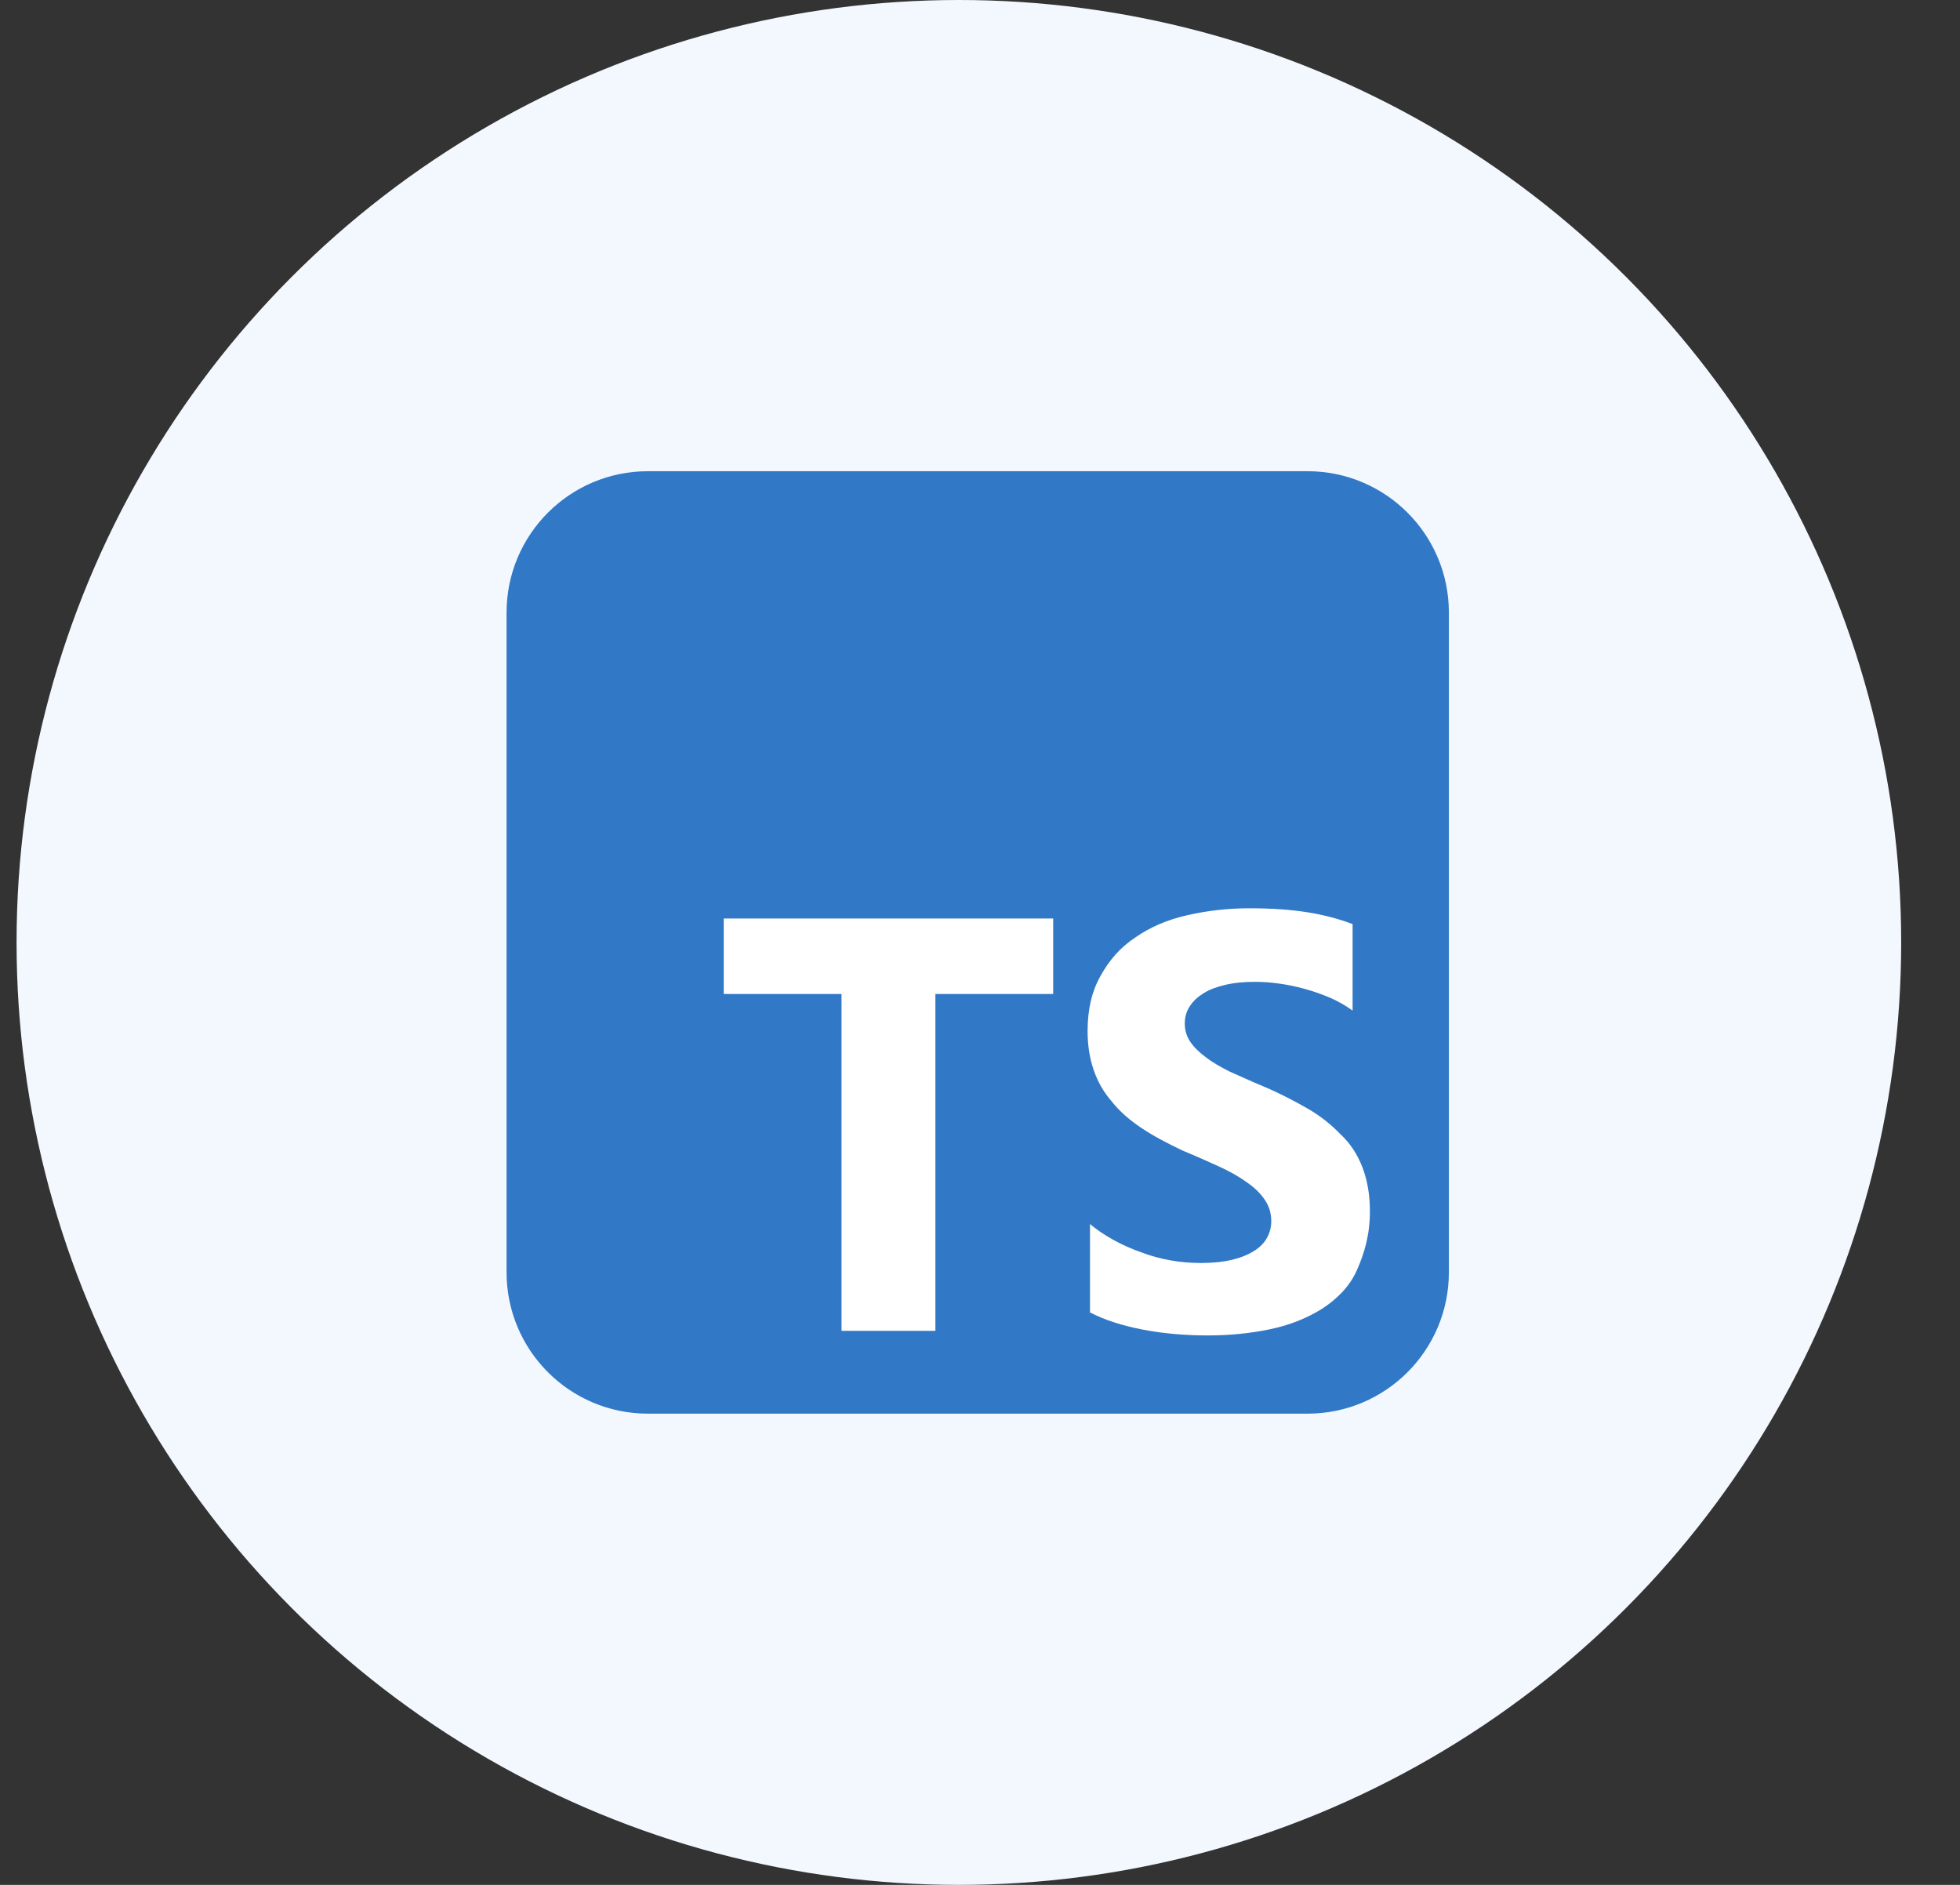
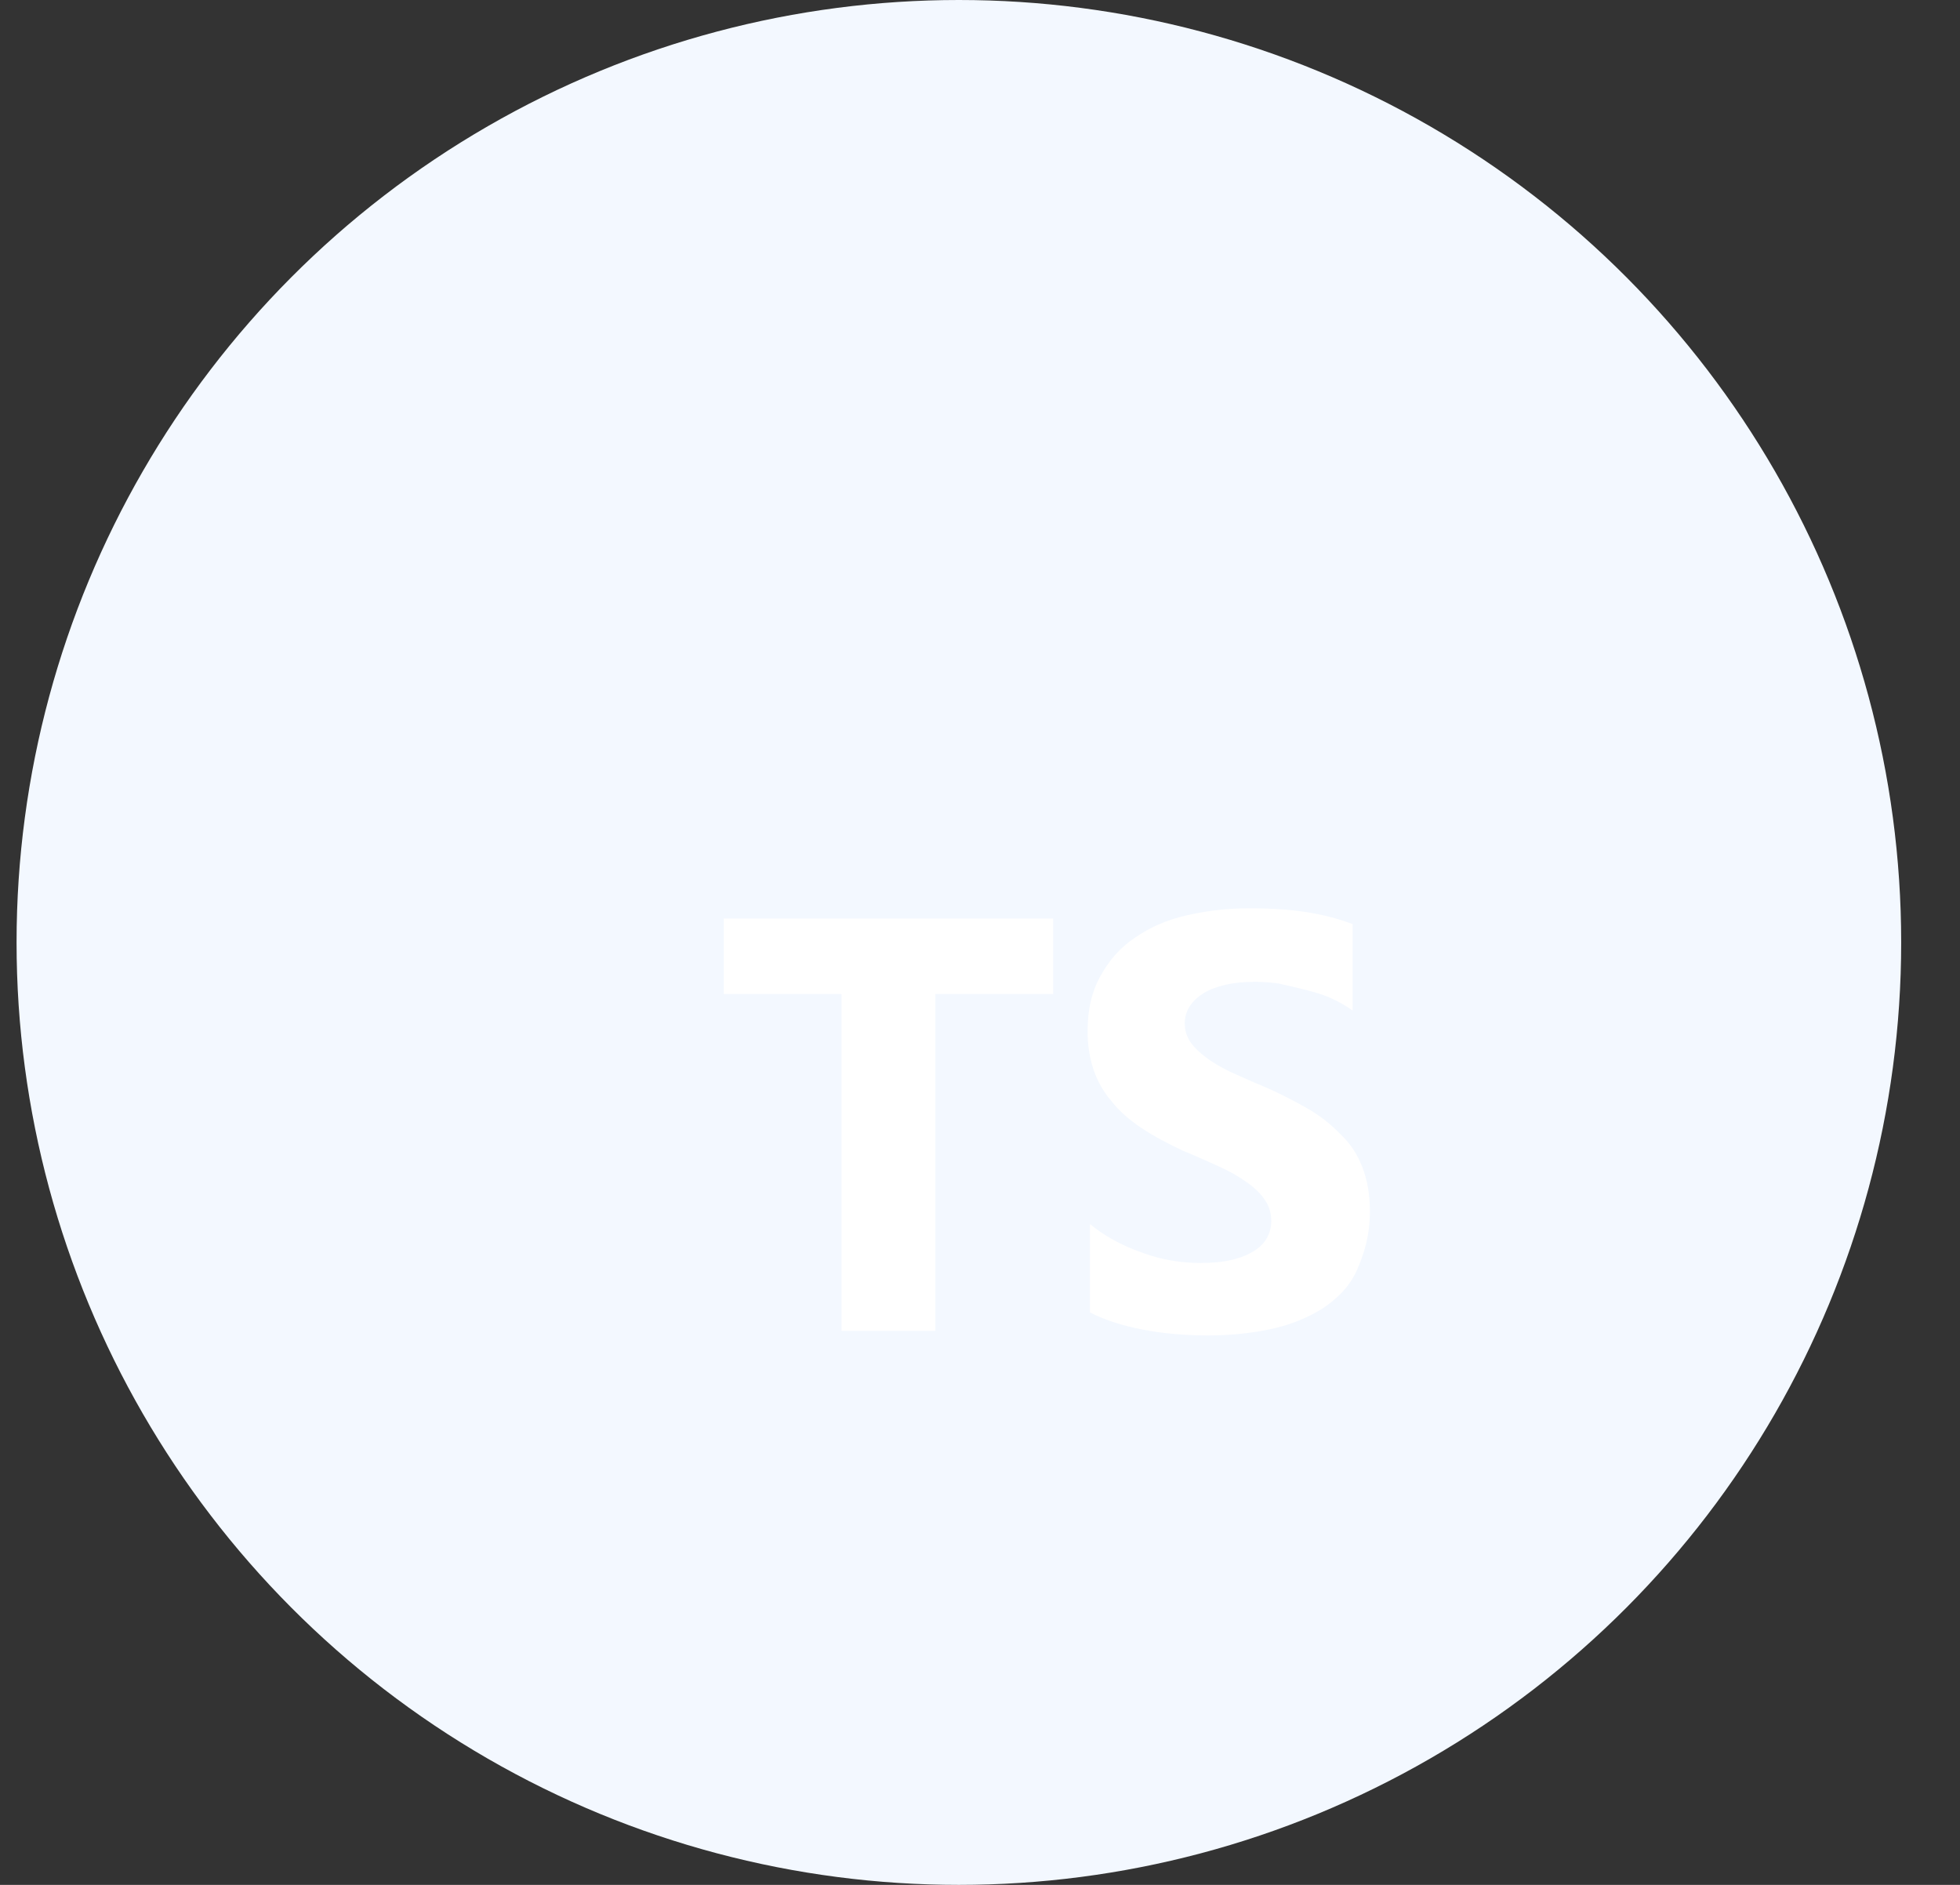
<svg xmlns="http://www.w3.org/2000/svg" width="104" height="100" viewBox="0 0 104 100" fill="none">
  <rect x="0" y="0" width="104" height="100" fill="#333333" stroke="none" />
  <circle cx="50.879" cy="50" r="50" fill="#F3F8FF" />
  <g clip-path="url(#clip0_3718_266)">
-     <path d="M69.379 25H34.379C30.236 25 26.879 28.358 26.879 32.5V67.5C26.879 71.642 30.236 75 34.379 75H69.379C73.521 75 76.879 71.642 76.879 67.5V32.5C76.879 28.358 73.521 25 69.379 25Z" fill="#3178C6" />
-     <path d="M49.633 52.734H55.883V48.73H38.402V52.734H44.652V70.606H49.633V52.734ZM57.836 69.629C58.627 70.039 59.593 70.342 60.668 70.547C61.742 70.752 62.914 70.85 64.086 70.85C65.257 70.85 66.332 70.742 67.406 70.518C68.48 70.293 69.359 69.922 70.14 69.443C70.931 68.926 71.605 68.272 71.996 67.393C72.386 66.514 72.689 65.537 72.689 64.268C72.689 63.379 72.552 62.607 72.289 61.924C72.025 61.24 71.644 60.654 71.117 60.166C70.619 59.648 70.043 59.19 69.359 58.799C68.675 58.408 67.894 57.998 67.015 57.627C66.371 57.363 65.843 57.109 65.257 56.855C64.75 56.602 64.31 56.348 63.988 56.094C63.627 55.83 63.353 55.557 63.158 55.273C62.963 54.98 62.865 54.658 62.865 54.297C62.865 53.965 62.952 53.662 63.129 53.389C63.305 53.115 63.548 52.891 63.861 52.695C64.174 52.5 64.564 52.353 65.033 52.246C65.492 52.139 66 52.09 66.595 52.09C67.006 52.09 67.435 52.12 67.865 52.182C68.314 52.243 68.773 52.338 69.232 52.465C69.691 52.592 70.14 52.748 70.599 52.943C71.029 53.139 71.429 53.363 71.771 53.617V49.027C71.029 48.744 70.209 48.529 69.33 48.393C68.451 48.256 67.474 48.188 66.302 48.188C65.131 48.188 64.056 48.315 62.982 48.559C61.908 48.803 61.029 49.193 60.248 49.73C59.457 50.258 58.881 50.902 58.392 51.781C57.933 52.602 57.709 53.539 57.709 54.711C57.709 56.176 58.129 57.445 58.978 58.422C59.818 59.496 61.127 60.277 62.787 61.059C63.461 61.332 64.056 61.605 64.642 61.869C65.228 62.133 65.716 62.406 66.107 62.69C66.527 62.973 66.859 63.285 67.084 63.617C67.328 63.949 67.455 64.34 67.455 64.789C67.455 65.102 67.379 65.394 67.23 65.668C67.082 65.941 66.849 66.176 66.537 66.371C66.224 66.566 65.843 66.723 65.365 66.84C64.906 66.947 64.388 67.006 63.705 67.006C62.631 67.006 61.556 66.82 60.58 66.449C59.506 66.078 58.529 65.522 57.836 64.941V69.629Z" fill="white" />
+     <path d="M49.633 52.734H55.883V48.73H38.402V52.734H44.652V70.606H49.633V52.734ZM57.836 69.629C58.627 70.039 59.593 70.342 60.668 70.547C61.742 70.752 62.914 70.85 64.086 70.85C65.257 70.85 66.332 70.742 67.406 70.518C68.48 70.293 69.359 69.922 70.14 69.443C70.931 68.926 71.605 68.272 71.996 67.393C72.386 66.514 72.689 65.537 72.689 64.268C72.689 63.379 72.552 62.607 72.289 61.924C72.025 61.24 71.644 60.654 71.117 60.166C70.619 59.648 70.043 59.19 69.359 58.799C68.675 58.408 67.894 57.998 67.015 57.627C66.371 57.363 65.843 57.109 65.257 56.855C64.75 56.602 64.31 56.348 63.988 56.094C63.627 55.83 63.353 55.557 63.158 55.273C62.963 54.98 62.865 54.658 62.865 54.297C62.865 53.965 62.952 53.662 63.129 53.389C63.305 53.115 63.548 52.891 63.861 52.695C64.174 52.5 64.564 52.353 65.033 52.246C65.492 52.139 66 52.09 66.595 52.09C67.006 52.09 67.435 52.12 67.865 52.182C69.691 52.592 70.14 52.748 70.599 52.943C71.029 53.139 71.429 53.363 71.771 53.617V49.027C71.029 48.744 70.209 48.529 69.33 48.393C68.451 48.256 67.474 48.188 66.302 48.188C65.131 48.188 64.056 48.315 62.982 48.559C61.908 48.803 61.029 49.193 60.248 49.73C59.457 50.258 58.881 50.902 58.392 51.781C57.933 52.602 57.709 53.539 57.709 54.711C57.709 56.176 58.129 57.445 58.978 58.422C59.818 59.496 61.127 60.277 62.787 61.059C63.461 61.332 64.056 61.605 64.642 61.869C65.228 62.133 65.716 62.406 66.107 62.69C66.527 62.973 66.859 63.285 67.084 63.617C67.328 63.949 67.455 64.34 67.455 64.789C67.455 65.102 67.379 65.394 67.23 65.668C67.082 65.941 66.849 66.176 66.537 66.371C66.224 66.566 65.843 66.723 65.365 66.84C64.906 66.947 64.388 67.006 63.705 67.006C62.631 67.006 61.556 66.82 60.58 66.449C59.506 66.078 58.529 65.522 57.836 64.941V69.629Z" fill="white" />
  </g>
  <defs>
    <clipPath id="clip0_3718_266">
      <rect width="50" height="50" fill="white" transform="translate(26.879 25)" />
    </clipPath>
  </defs>
</svg>